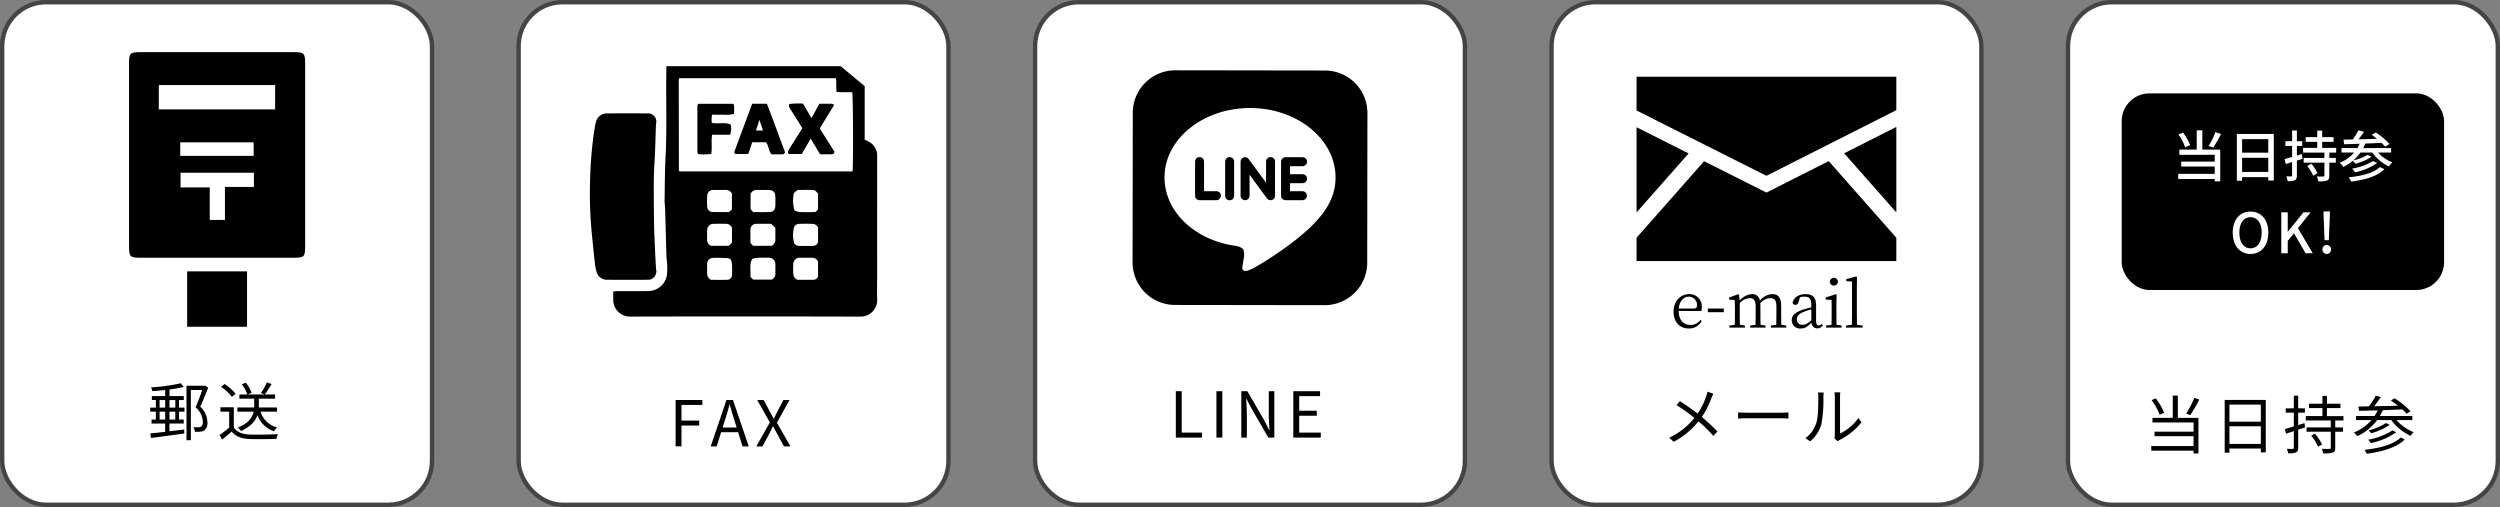
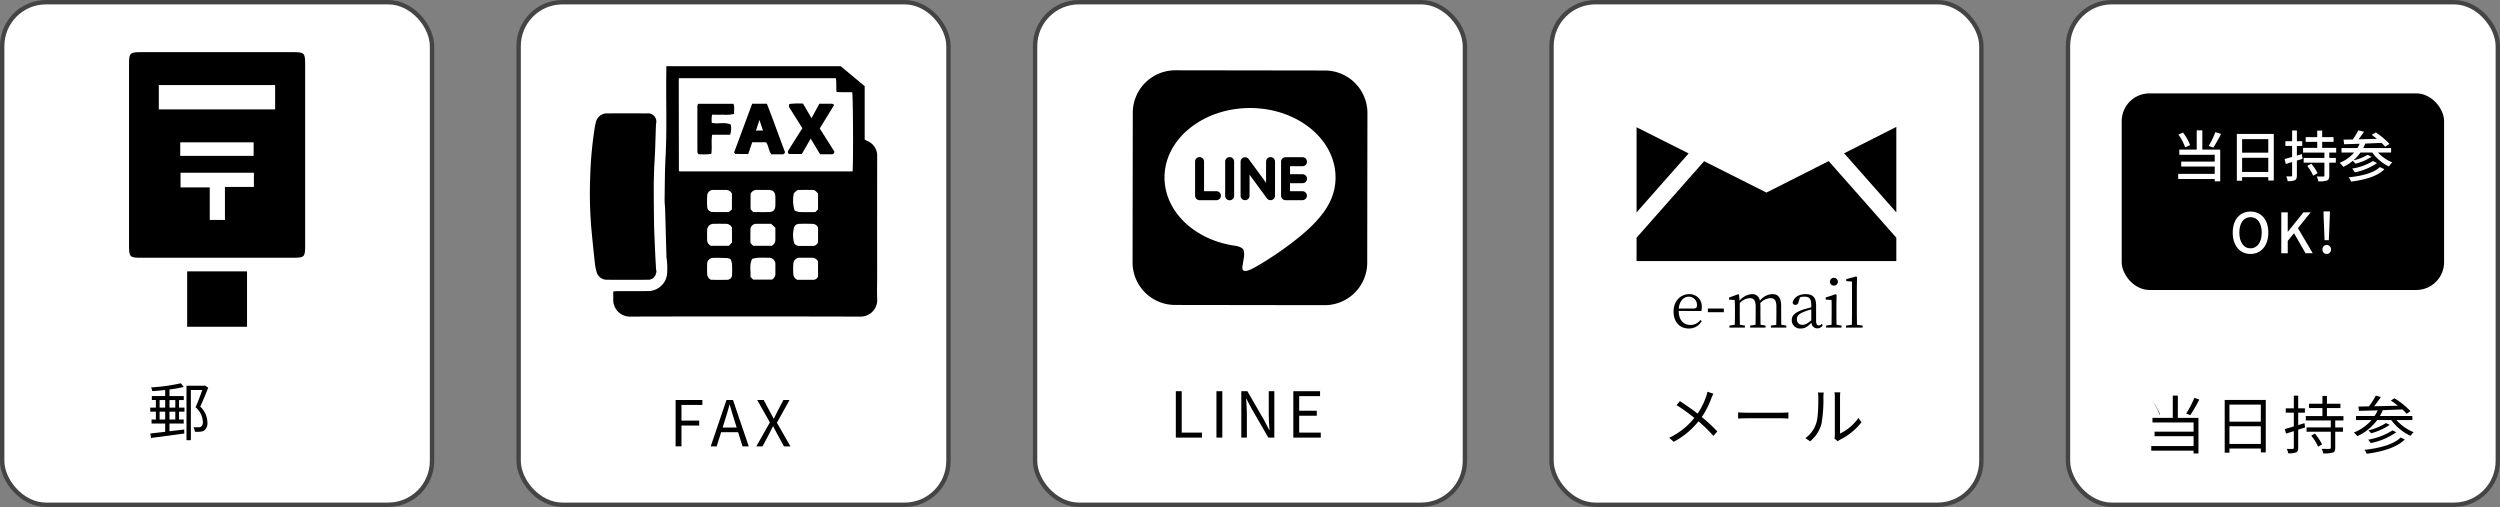
<svg xmlns="http://www.w3.org/2000/svg" viewBox="0 0 711.322 144.248">
  <rect x="0" y="0" width="711.322" height="144.248" fill="#808080" stroke="none" />
  <defs>
    <style>.cls-1,.cls-2{fill:#fff;}.cls-1{stroke:#444;stroke-miterlimit:10;stroke-width:1.248px;}</style>
  </defs>
  <g id="レイヤー_2" data-name="レイヤー 2">
    <g id="ヘッダーフッター">
      <rect class="cls-1" x="0.624" y="0.624" width="122.298" height="143" rx="12.479" />
      <path d="M36.714,43.964q0-12.914,0-25.827c0-3.04.275-3.3,3.369-3.3q21.685-.008,43.37,0c3.1,0,3.37.261,3.371,3.3q.012,25.949,0,51.9c0,3.06-.259,3.3-3.369,3.3q-21.686.006-43.37,0c-3.113,0-3.367-.241-3.371-3.3Q36.7,57,36.714,43.964ZM78.283,31.133V24.211h-33.1v6.922ZM72.244,49.147H51.371v4.177H59.68v9.254H64V53.194h8.245Zm-20.961-4.79H72.168V40.5H51.283Z" />
      <path d="M53.255,77.211H70.29v15.76H53.255Z" />
      <path d="M50.939,115.983h1.548v1.153H50.939v2.232h1.333V120.5H48.221v2.2c1.368-.162,2.808-.324,4.194-.5l.019,1.153c-3.385.467-6.986.936-9.471,1.26l-.181-1.279c1.153-.126,2.629-.288,4.214-.468V120.5H43.125v-1.135h1.224v-2.232h-1.6v-1.153h1.6v-2.161H43.2v-1.134H47V110.96c-1.242.143-2.5.252-3.673.324a4.552,4.552,0,0,0-.342-1.062,52.238,52.238,0,0,0,8.481-1.17l.81,1.044a31.884,31.884,0,0,1-4.051.719v1.873H52.29v1.134H50.939Zm-5.528,0H47v-2.161H45.411ZM47,119.368v-2.232H45.411v2.232Zm1.225-5.546v2.161h1.656v-2.161Zm1.656,3.314H48.221v2.232h1.656Zm9.362-6.842c-.647,1.674-1.494,3.726-2.267,5.419a6.171,6.171,0,0,1,2.034,4.357,2.73,2.73,0,0,1-.829,2.36,2.507,2.507,0,0,1-1.153.395,9.11,9.11,0,0,1-1.584.019,2.731,2.731,0,0,0-.414-1.3c.577.036,1.08.036,1.459.036a2.043,2.043,0,0,0,.756-.2,1.678,1.678,0,0,0,.469-1.422,5.721,5.721,0,0,0-2.071-4.07c.684-1.53,1.4-3.493,1.909-4.916H54.306v14.279H53.064v-15.5h5.005l.235-.055Z" />
-       <path d="M66.526,121.619c.846,1.315,2.413,1.927,4.483,2.017,1.963.072,5.961.017,8.066-.126a6.142,6.142,0,0,0-.431,1.368c-1.963.072-5.655.108-7.635.036-2.34-.09-3.944-.738-5.1-2.125-.863.757-1.764,1.53-2.719,2.3l-.719-1.351a30.064,30.064,0,0,0,2.737-2.052v-4.555h-2.5v-1.261h3.818Zm-.558-8.7a12.466,12.466,0,0,0-3.061-2.846l.99-.809a13.29,13.29,0,0,1,3.133,2.772Zm8.174,4.213a6.578,6.578,0,0,0,4.7,4.465A4.58,4.58,0,0,0,78,122.718a7.432,7.432,0,0,1-4.735-4.628c-.558,1.62-1.837,3.277-4.7,4.555a6.442,6.442,0,0,0-.882-.99c3.114-1.261,4.158-2.97,4.482-4.519H67.534V115.93h4.772c.017-.181.017-.343.017-.505v-2H68.11v-1.189h2.25a9.882,9.882,0,0,0-1.547-2.9l1.133-.449a9.964,9.964,0,0,1,1.639,2.862l-1.08.486h7.76v1.189h-4.61v2.016a4.662,4.662,0,0,1-.017.487h5.168v1.206Zm3.151-7.868c-.63,1.026-1.351,2.214-1.944,2.97l-1.1-.4a17.876,17.876,0,0,0,1.675-3.025Z" />
      <rect class="cls-1" x="294.512" y="0.624" width="122.298" height="143" rx="12.479" />
      <path d="M376.987,20.063,334.429,20a12.1,12.1,0,0,0-12.12,12.087l-.06,42.56a12.105,12.105,0,0,0,12.086,12.122l42.558.06a12.1,12.1,0,0,0,12.12-12.089l.06-42.56A12.1,12.1,0,0,0,376.987,20.063Z" />
      <path class="cls-2" d="M380,50.479c0-10.887-10.915-19.744-24.33-19.744s-24.331,8.857-24.331,19.744c0,9.76,8.656,17.935,20.349,19.481.791.17,1.87.523,2.143,1.2a4.981,4.981,0,0,1,.078,2.2s-.284,1.717-.347,2.083c-.105.615-.489,2.406,2.108,1.312s14.011-8.251,19.115-14.127h0C378.313,58.761,380,54.836,380,50.479Zm-33.855,6.478h-4.834a1.278,1.278,0,0,1-1.275-1.277V46.012a1.276,1.276,0,1,1,2.551,0V54.4h3.558a1.277,1.277,0,0,1,0,2.553Zm5-1.277a1.276,1.276,0,1,1-2.551,0V46.012a1.276,1.276,0,1,1,2.551,0Zm11.637,0a1.276,1.276,0,0,1-2.3.766L355.534,49.7V55.68a1.276,1.276,0,1,1-2.552,0V46.012a1.275,1.275,0,0,1,.872-1.21,1.25,1.25,0,0,1,.405-.066,1.278,1.278,0,0,1,1.019.51l4.956,6.747V46.012a1.276,1.276,0,1,1,2.551,0Zm7.823-6.11a1.276,1.276,0,1,1,0,2.552H367.05V54.4h3.558a1.277,1.277,0,0,1,0,2.553h-4.835A1.279,1.279,0,0,1,364.5,55.68V46.012a1.278,1.278,0,0,1,1.276-1.276h4.835a1.276,1.276,0,1,1,0,2.552H367.05V49.57Z" />
      <path d="M334.558,111.312h1.673v11.776h5.762v1.423h-7.435Z" />
      <path d="M346.112,111.312h1.675v13.2h-1.675Z" />
      <path d="M353.187,111.312h1.728l4.809,8.319,1.4,2.72h.09c-.09-1.333-.217-2.81-.217-4.178v-6.861h1.584v13.2h-1.709l-4.809-8.337-1.421-2.719h-.073c.073,1.333.2,2.737.2,4.124v6.932h-1.584Z" />
      <path d="M367.983,111.312H375.6v1.405h-5.942v4.141h5.006v1.423h-5.006v4.807H375.8v1.423h-7.815Z" />
      <rect class="cls-1" x="441.457" y="0.624" width="122.298" height="143" rx="12.479" />
      <polygon points="465.652 36.208 465.652 60.433 480.463 43.657 465.652 36.208" />
      <polygon points="502.605 54.792 484.868 45.871 465.652 67.638 465.652 74.289 539.559 74.289 539.559 67.638 520.315 45.84 502.605 54.792" />
      <polygon points="539.559 60.433 539.559 36.111 524.712 43.616 539.559 60.433" />
-       <polygon points="465.652 21.839 465.652 31.439 502.605 50.023 539.559 31.343 539.559 21.839 465.652 21.839" />
      <path d="M477.639,88.473c.017,2.669,1.425,3.985,3.337,3.985a3.468,3.468,0,0,0,2.831-1.406l.379.288a4.049,4.049,0,0,1-3.662,2.129c-2.525,0-4.346-1.75-4.346-4.834,0-3.012,2.038-4.943,4.419-4.943a3.456,3.456,0,0,1,3.606,3.68,3.707,3.707,0,0,1-.126,1.118Zm4.238-.686c.794,0,.974-.4.974-.974a2.352,2.352,0,0,0-2.345-2.4c-1.317,0-2.633,1.082-2.85,3.373Z" />
      <path d="M485.939,87.787h4.544v1.046h-4.544Z" />
      <path d="M508.252,92.639v.577h-4.383v-.577l1.533-.217c.018-1.01.036-2.38.036-3.319V87.264c0-1.875-.595-2.435-1.732-2.435a4.041,4.041,0,0,0-2.867,1.443,7.816,7.816,0,0,1,.054.955V89.1c0,.939.018,2.309.036,3.3l1.425.235v.577h-4.383v-.577l1.533-.217c.018-.991.036-2.38.036-3.319V87.3c0-1.84-.559-2.471-1.677-2.471a4.175,4.175,0,0,0-2.849,1.407V89.1c0,.92.017,2.309.035,3.3l1.425.235v.577h-4.4v-.577l1.515-.217c.036-1.01.055-2.4.055-3.319v-.992c0-1.154-.037-1.911-.073-2.741l-1.605-.126v-.577l2.6-.956.251.181.145,1.659a4.988,4.988,0,0,1,3.481-1.859,2.135,2.135,0,0,1,2.29,1.9,4.661,4.661,0,0,1,3.589-1.9c1.552,0,2.472.956,2.472,3.392V89.1c0,.939.018,2.309.036,3.3Z" />
      <path d="M518.629,92.53a1.77,1.77,0,0,1-1.569.9,1.665,1.665,0,0,1-1.66-1.606c-1.1,1.118-1.822,1.642-2.994,1.642a2.35,2.35,0,0,1-2.6-2.381c0-1.209.7-2.093,3.156-2.977.7-.216,1.569-.468,2.4-.649v-.577c0-1.984-.6-2.471-1.966-2.471a3.738,3.738,0,0,0-1.262.2l-.4,1.335c-.144.524-.415.794-.884.794a.724.724,0,0,1-.793-.685c.378-1.48,1.785-2.364,3.7-2.364,2,0,2.975.9,2.975,3.247v4.275c0,1.046.289,1.371.777,1.371a1.054,1.054,0,0,0,.811-.434Zm-3.265-4.491a19.582,19.582,0,0,0-2.02.649c-1.749.668-2.074,1.425-2.074,2.147a1.467,1.467,0,0,0,1.659,1.569c.758,0,1.281-.325,2.435-1.244Z" />
      <path d="M523.972,92.639v.577h-4.4v-.577l1.552-.235c.018-.992.035-2.381.035-3.3V88.094c0-1.118,0-1.84-.035-2.742l-1.66-.108v-.6l2.832-.937.27.181-.053,2.56V89.1c0,.92.017,2.309.036,3.3Zm-3.32-12.481a1.146,1.146,0,0,1,2.291,0,1.146,1.146,0,0,1-2.291,0Z" />
      <path d="M529.979,92.639v.577h-4.744v-.577l1.678-.235c.018-1.064.036-2.236.036-3.3V80.122l-1.641-.145v-.559l2.8-.757.27.162-.055,2.778v7.5c0,1.065.019,2.237.036,3.3Z" />
      <path d="M487.508,112.028c-.181.342-.45.936-.595,1.314a24.237,24.237,0,0,1-2.7,5.311,49.585,49.585,0,0,1,4.429,4.106l-1.134,1.26a40.358,40.358,0,0,0-4.249-4.141,22.163,22.163,0,0,1-7.04,5.816l-1.28-1.134a20.028,20.028,0,0,0,7.149-5.654,49.744,49.744,0,0,0-5.06-3.638l.954-1.133c1.532.971,3.62,2.448,5.042,3.547a20.6,20.6,0,0,0,2.431-4.9,10.325,10.325,0,0,0,.36-1.332Z" />
      <path d="M494.542,117.34c.54.035,1.494.09,2.5.09h9.867c.9,0,1.549-.055,1.944-.09V119.1c-.359-.017-1.116-.089-1.925-.089h-9.886c-.99,0-1.944.036-2.5.089Z" />
      <path d="M513.693,124.668a8.549,8.549,0,0,0,3.133-4.43c.523-1.656.54-5.239.54-7.238a6.567,6.567,0,0,0-.126-1.315H518.9c-.018.216-.09.757-.09,1.3a39.491,39.491,0,0,1-.558,7.653,9.943,9.943,0,0,1-3.205,4.932Zm8.246.09a4.243,4.243,0,0,0,.126-1.009V112.964a8.845,8.845,0,0,0-.107-1.332h1.656a11.428,11.428,0,0,0-.072,1.332v10.389a13.662,13.662,0,0,0,5.239-4.429l.866,1.224a18.109,18.109,0,0,1-6.141,4.988,3.6,3.6,0,0,0-.612.414Z" />
      <rect class="cls-1" x="147.568" y="0.624" width="122.298" height="143" rx="12.479" />
      <path d="M189.585,18.833H239.2c2.186,1.818,4.469,3.715,6.827,5.674v15.2c.306.164.536.3.778.413a4.535,4.535,0,0,1,2.777,4.48q-.024,16.838-.007,33.676c0,2.337-.08,4.677.02,7.009a4.72,4.72,0,0,1-4.836,4.8q-32.714-.09-65.428-.006a4.739,4.739,0,0,1-4.846-4.821c.021-.728,0-1.458,0-2.325.44-.036.828-.095,1.216-.1,2.841-.008,5.683.04,8.522-.017a5.448,5.448,0,0,0,5.544-4.574,20.059,20.059,0,0,0-.02-4.105c-.008-.317-.108-.632-.117-.949-.131-4.529-.249-9.058-.382-13.587-.028-.957-.163-1.913-.149-2.868.062-4.026.057-8.057.27-12.076.427-8.057.095-16.117.214-24.174C189.592,19.991,189.585,19.491,189.585,18.833Zm53,29.936c.229-2.734.141-21.468-.106-22.523-1.472-.037-2.968.034-4.448-.075-.178-1.4.036-2.689-.212-3.925h-44.64c-.021.342-.052.611-.052.88q.015,12.711.039,25.422c0,.036.044.074.073.106s.066.062.124.115ZM214.308,60.344c1.662,0,3.077.026,4.492-.007,1.236-.029,1.78-.619,1.812-1.9q.03-1.234,0-2.47c-.032-1.319-.61-1.893-1.945-1.92-1.051-.021-2.1.01-3.155-.008a1.918,1.918,0,0,0-1.95,1.11v4.375Zm-6.054-5.254a1.92,1.92,0,0,0-1.838-1.054c-1.1.015-2.193-.014-3.289.009a1.691,1.691,0,0,0-1.907,1.7,22.113,22.113,0,0,0-.006,3.013,1.549,1.549,0,0,0,1.59,1.562c1.5.05,3.006.014,4.595.014l.855-.743Zm11.328,14.843a1.887,1.887,0,0,0,1.036-1.761c-.008-1.093,0-2.186,0-3.368L219.41,63.68c-1.45,0-2.775-.031-4.1.01a1.632,1.632,0,0,0-1.784,1.8c-.031,1.182-.007,2.365-.007,3.654l.778.793Zm13.17,4.437a1.916,1.916,0,0,0-1.838-1.035c-1.05.009-2.1-.017-3.152.007a1.8,1.8,0,0,0-2.04,1.892,17.642,17.642,0,0,0,0,2.6,1.866,1.866,0,0,0,1.162,1.781c1.353,0,2.9-.006,4.454,0a1.432,1.432,0,0,0,1.416-.953Zm-24.483-9.594a1.876,1.876,0,0,0-1.728-1.093c-1.141-.01-2.283-.035-3.423.006a1.8,1.8,0,0,0-1.912,1.882c-.042.865-.019,1.734-.006,2.6a1.811,1.811,0,0,0,1.086,1.763h5.1l.885-.93Zm24.487-9.729c-.814-.875-.936-.984-1.643-1-1.41-.026-2.821-.008-4.117-.008-.952.706-1.158.837-1.206,1.4a9.429,9.429,0,0,0,.3,4.445,4.785,4.785,0,0,0,1.314.439c1.455.059,2.913.022,4.595.022l.757-.779ZM202.3,79.618c1.451,0,2.955.027,4.457-.01a1.4,1.4,0,0,0,1.529-1.537,29.878,29.878,0,0,0-.011-3.008,5.667,5.667,0,0,0-.392-1.314,3.8,3.8,0,0,0-.914-.314c-1.409-.046-2.823-.125-4.228-.053a1.7,1.7,0,0,0-1.532,1.806c-.04.911-.023,1.825,0,2.736A1.923,1.923,0,0,0,202.3,79.618Zm30.462-14.87a1.763,1.763,0,0,0-1.513-1.049c-1.275-.041-2.554-.056-3.828,0a1.52,1.52,0,0,0-1.579,1.416,8.34,8.34,0,0,0,.15,4.165,1.929,1.929,0,0,0,1.575.7q1.778-.026,3.556,0a1.593,1.593,0,0,0,1.639-1.08ZM214.3,79.564h5.32a1.877,1.877,0,0,0,1-1.77c-.01-.825.02-1.651-.007-2.474a1.792,1.792,0,0,0-1.954-1.975c-1.053-.035-2.109-.04-3.161.007a9.148,9.148,0,0,0-1.476.309c-.9,1.666-.341,3.367-.5,5.113Z" />
      <path d="M186.78,77.343c-.046.163-.1.387-.174.6a2.237,2.237,0,0,1-2.255,1.655q-5.844.032-11.688,0a2.987,2.987,0,0,1-2.923-2.257,14.546,14.546,0,0,1-.475-2.413c-.324-2.9-.616-5.811-.9-8.719a117.6,117.6,0,0,1-.444-15.634,109.786,109.786,0,0,1,1.35-14.588c.061-.36.152-.714.239-1.069a3.232,3.232,0,0,1,3.353-2.656q5.638-.02,11.276,0a2.338,2.338,0,0,1,2.536,2.909c-.034.271-.045.547-.055.821-.123,3.293-.173,6.59-.381,9.878-.351,5.539-.2,11.08-.159,16.619.017,2.7.167,5.4.276,8.093.073,1.827.175,3.653.277,5.479C186.651,76.472,186.724,76.878,186.78,77.343Z" />
      <path d="M214.011,29.514h4.182c1.82,4.568,3.42,9.216,5.164,13.754a.747.747,0,0,1-.824.638c-1.006,0-2.012,0-3.025,0-.852-.992-.761-2.363-1.528-3.423h-3.951L212.9,43.811c-1.28,0-2.456.011-3.631-.017-.125,0-.244-.244-.4-.406Zm3.079,7.63-1.009-3.023-.987,3.023Z" />
      <path d="M228.3,36.478c-1.158-1.839-2.26-3.576-3.345-5.324-.278-.448-.687-.885-.35-1.569a22.3,22.3,0,0,1,3.87-.108l2.426,4.137,2.23-4.1c1.222,0,2.4-.015,3.581.015.2,0,.4.2.628.329l-4.1,6.7,4.194,6.618c-.106.557-.392.722-.807.722h-3.287l-2.673-4.45-2.532,4.38h-3.685c-.547-.586-.116-1.055.157-1.5,1.107-1.789,2.241-3.561,3.365-5.339Z" />
      <path d="M198.662,29.538h10.016c.412.96.114,1.906.208,2.865a9.428,9.428,0,0,1-3.193.219c-1,.041-2,.009-3.083.009a7.5,7.5,0,0,0-.083,2.322c1.818.415,3.69-.324,5.4.5a5.356,5.356,0,0,1-.2,2.892h-5.1c-.326,1.834.058,3.619-.259,5.46a20.042,20.042,0,0,1-3.686.065c-.117-.262-.253-.425-.253-.589q-.016-6.6,0-13.19C198.423,29.925,198.561,29.762,198.662,29.538Z" />
      <path d="M192.23,113.809h7.616v1.4H193.9v4.466h5.041v1.4H193.9v5.924H192.23Z" />
      <path d="M210.016,122.974h-4.827l-1.278,4.033h-1.692l4.483-13.2h1.855l4.483,13.2h-1.765Zm-.415-1.332-.63-2.017c-.487-1.5-.9-2.936-1.332-4.466h-.073c-.414,1.549-.846,2.971-1.314,4.466l-.648,2.017Z" />
      <path d="M219.05,120.183l-3.6-6.374h1.837l1.8,3.367c.342.612.612,1.171,1.044,1.926h.072c.361-.755.612-1.314.937-1.926l1.763-3.367h1.747l-3.6,6.463,3.853,6.735h-1.837l-1.944-3.566c-.342-.647-.7-1.332-1.134-2.124h-.072c-.378.792-.721,1.477-1.062,2.124l-1.909,3.566H215.2Z" />
      <rect class="cls-1" x="588.401" y="0.624" width="122.298" height="143" rx="12.479" />
      <rect x="603.685" y="26.567" width="91.728" height="55.944" rx="7.905" />
      <path class="cls-2" d="M626.625,42.574h5.09V51.6H630.15v-.665H619.765v-1.47H630.15V47.38h-9.532V45.973h9.532V44.044H620.08v-1.47h4.948V37.089h1.6Zm-4.885-.664a14.054,14.054,0,0,0-1.928-3.636l1.328-.538a13.949,13.949,0,0,1,2.007,3.558Zm10.2-3.794a34.247,34.247,0,0,1-2.2,3.873l-1.3-.474a23.735,23.735,0,0,0,1.9-3.92Z" />
      <path class="cls-2" d="M646.956,38.1V51.363h-1.565V50.4h-7.446v1.028h-1.5V38.1Zm-9.011,1.485v3.857h7.446V39.586Zm7.446,9.327V44.9h-7.446v4.016Z" />
      <path class="cls-2" d="M655.13,45.183l-1.6.505v4.221c0,.743-.158,1.122-.568,1.359a4.533,4.533,0,0,1-2.056.269,5.907,5.907,0,0,0-.395-1.359c.617.015,1.217.015,1.391.015.19,0,.269-.063.269-.284V46.1l-1.8.568-.332-1.423c.585-.157,1.328-.363,2.134-.6V41.53h-1.913V40.171h1.913V37.12h1.359v3.051h1.518V41.53h-1.518v2.736l1.407-.427Zm7.62-1.771v1.533h1.865v1.344H662.75v3.667c0,.791-.158,1.186-.664,1.407a7.025,7.025,0,0,1-2.45.238,5.792,5.792,0,0,0-.444-1.408c.807.048,1.629.048,1.867.033s.3-.08.3-.3V46.289h-5.9V44.945h5.9V43.412h-6.07V42.068h4.031V40.36h-3.288V39.018h3.288V37.151h1.408v1.867h3.24V40.36h-3.24v1.708h3.983v1.344Zm-5.122,3.161a13.2,13.2,0,0,1,1.786,2.688L658.165,50a12.239,12.239,0,0,0-1.691-2.782Z" />
      <path class="cls-2" d="M676.631,43.4a10.877,10.877,0,0,0,4.047,2.8,6.091,6.091,0,0,0-.965,1.17,12.421,12.421,0,0,1-4.727-3.969h-3.367a11.907,11.907,0,0,1-2.039,2.23,13.461,13.461,0,0,0,4.063-1.581l1.138.554a14.825,14.825,0,0,1-4.616,1.975,4.867,4.867,0,0,0-.743-.8,13.709,13.709,0,0,1-2.655,1.707,7.309,7.309,0,0,0-1.076-1.155,10.777,10.777,0,0,0,4.126-2.925h-3.588V42.132h4.521a9.14,9.14,0,0,0,.632-1.234c-1.644.064-3.161.111-4.41.143l-.174-1.313c.774-.015,1.66-.031,2.64-.047a19.413,19.413,0,0,0,1.581-2.592l1.612.411c-.49.711-1.043,1.485-1.565,2.134,1.644-.032,3.447-.079,5.233-.127-.49-.41-1-.806-1.471-1.138l1.154-.68a20.277,20.277,0,0,1,3.9,3.273l-1.248.774a12.291,12.291,0,0,0-1.012-1.075l-4.632.19a12.092,12.092,0,0,1-.6,1.281h7.952V43.4Zm1.8,4.744c-1.96,2.007-5.5,3.019-9.469,3.525a4.967,4.967,0,0,0-.7-1.218c3.731-.363,7.177-1.249,8.884-2.925Zm-2.087-1.755a16.666,16.666,0,0,1-6.324,2.639,4.449,4.449,0,0,0-.79-1.058,15.921,15.921,0,0,0,5.944-2.151Z" />
      <path class="cls-2" d="M635.274,66.186c0-3.746,2.071-5.991,5.059-5.991s5.074,2.245,5.074,5.991-2.087,6.071-5.074,6.071S635.274,69.934,635.274,66.186Zm8.252,0c0-2.734-1.264-4.394-3.193-4.394s-3.178,1.66-3.178,4.394,1.249,4.475,3.178,4.475S643.526,68.922,643.526,66.186Z" />
      <path class="cls-2" d="M649.092,60.417h1.834v5.5h.047l4.426-5.5h2.04l-3.605,4.489,4.205,7.146H656l-3.288-5.692-1.786,2.182v3.51h-1.834Z" />
      <path class="cls-2" d="M660.807,70.992a1.225,1.225,0,0,1,1.2-1.3,1.241,1.241,0,0,1,1.233,1.3,1.214,1.214,0,0,1-1.233,1.265A1.2,1.2,0,0,1,660.807,70.992Zm.347-8.978-.048-1.866h1.834l-.063,1.866-.253,6.323h-1.217Z" />
-       <path d="M619.654,118.9h5.869v10.12h-1.385v-.793H612.092v-1.314h12.046V124.12h-11.11v-1.3h11.11v-2.61h-11.7V118.9h5.78V112.56h1.44Zm-5.168-.9a17.207,17.207,0,0,0-2.286-4.159l1.17-.487a16.687,16.687,0,0,1,2.395,4.087Zm11.272-4.321a38.879,38.879,0,0,1-2.574,4.447l-1.153-.468a26.19,26.19,0,0,0,2.323-4.466Z" />
+       <path d="M619.654,118.9h5.869v10.12h-1.385v-.793H612.092v-1.314h12.046V124.12h-11.11v-1.3h11.11v-2.61h-11.7V118.9h5.78V112.56h1.44Zm-5.168-.9a17.207,17.207,0,0,0-2.286-4.159a16.687,16.687,0,0,1,2.395,4.087Zm11.272-4.321a38.879,38.879,0,0,1-2.574,4.447l-1.153-.468a26.19,26.19,0,0,0,2.323-4.466Z" />
      <path d="M644.676,113.8v14.926h-1.4v-1.1h-8.931v1.17H632.99v-15Zm-10.335,1.314v4.861h8.931v-4.861Zm8.931,11.2v-5.023h-8.931v5.023Z" />
      <path d="M655.869,121.617l-1.963.63V127.4c0,.739-.162,1.1-.612,1.315a5.152,5.152,0,0,1-2.232.252,5.331,5.331,0,0,0-.4-1.26c.774.036,1.477.036,1.675.018.234,0,.324-.073.324-.325v-4.735c-.793.271-1.549.5-2.215.7l-.342-1.278c.7-.2,1.584-.468,2.557-.775v-3.888h-2.3V116.18h2.3v-3.6h1.242v3.6h1.908v1.242h-1.908v3.529l1.783-.558Zm8.57-1.98v1.98h2.215v1.225h-2.215v4.537c0,.828-.162,1.188-.684,1.387a8.592,8.592,0,0,1-2.736.233,5.015,5.015,0,0,0-.414-1.3c1.007.036,1.961.036,2.232.018.252-.018.342-.09.342-.342v-4.537h-6.9v-1.225h6.9v-1.98h-7.113v-1.243H660.8v-2.287h-3.817v-1.224H660.8V112.65h1.278v2.233h3.836v1.224H662.08v2.287h4.7v1.243Zm-5.8,3.709a15.069,15.069,0,0,1,2.052,3.1l-1.116.666a13.968,13.968,0,0,0-1.963-3.15Z" />
      <path d="M681.846,119.511a13.073,13.073,0,0,0,4.915,3.457,5.361,5.361,0,0,0-.882,1.044,14.463,14.463,0,0,1-5.51-4.5H676.39a14.931,14.931,0,0,1-5.654,4.591,7.612,7.612,0,0,0-.99-1.044,12.966,12.966,0,0,0,5.024-3.547h-4.413v-1.153h5.277a10.747,10.747,0,0,0,.882-1.6c-2,.054-3.835.107-5.312.143l-.162-1.224,2.989-.054a20.719,20.719,0,0,0,1.945-3.061l1.44.4c-.576.864-1.261,1.837-1.908,2.629,2.106-.036,4.447-.09,6.769-.162-.666-.522-1.368-1.044-2.016-1.477l1.044-.63a22.754,22.754,0,0,1,4.555,3.673l-1.1.738a13.107,13.107,0,0,0-1.224-1.242c-1.854.073-3.764.145-5.563.216a16,16,0,0,1-.829,1.657h9.237v1.153Zm2.376,5.527c-2.179,2.232-6.283,3.475-10.822,4.069a4.361,4.361,0,0,0-.629-1.116c4.339-.469,8.336-1.566,10.3-3.512Zm-2.412-2.053a18.956,18.956,0,0,1-7.275,3.079,4.531,4.531,0,0,0-.738-.954,19.02,19.02,0,0,0,6.932-2.647Zm-1.873-2.106a17.034,17.034,0,0,1-5.276,2.394,4.793,4.793,0,0,0-.792-.81,16.747,16.747,0,0,0,5-2.088Z" />
    </g>
  </g>
</svg>